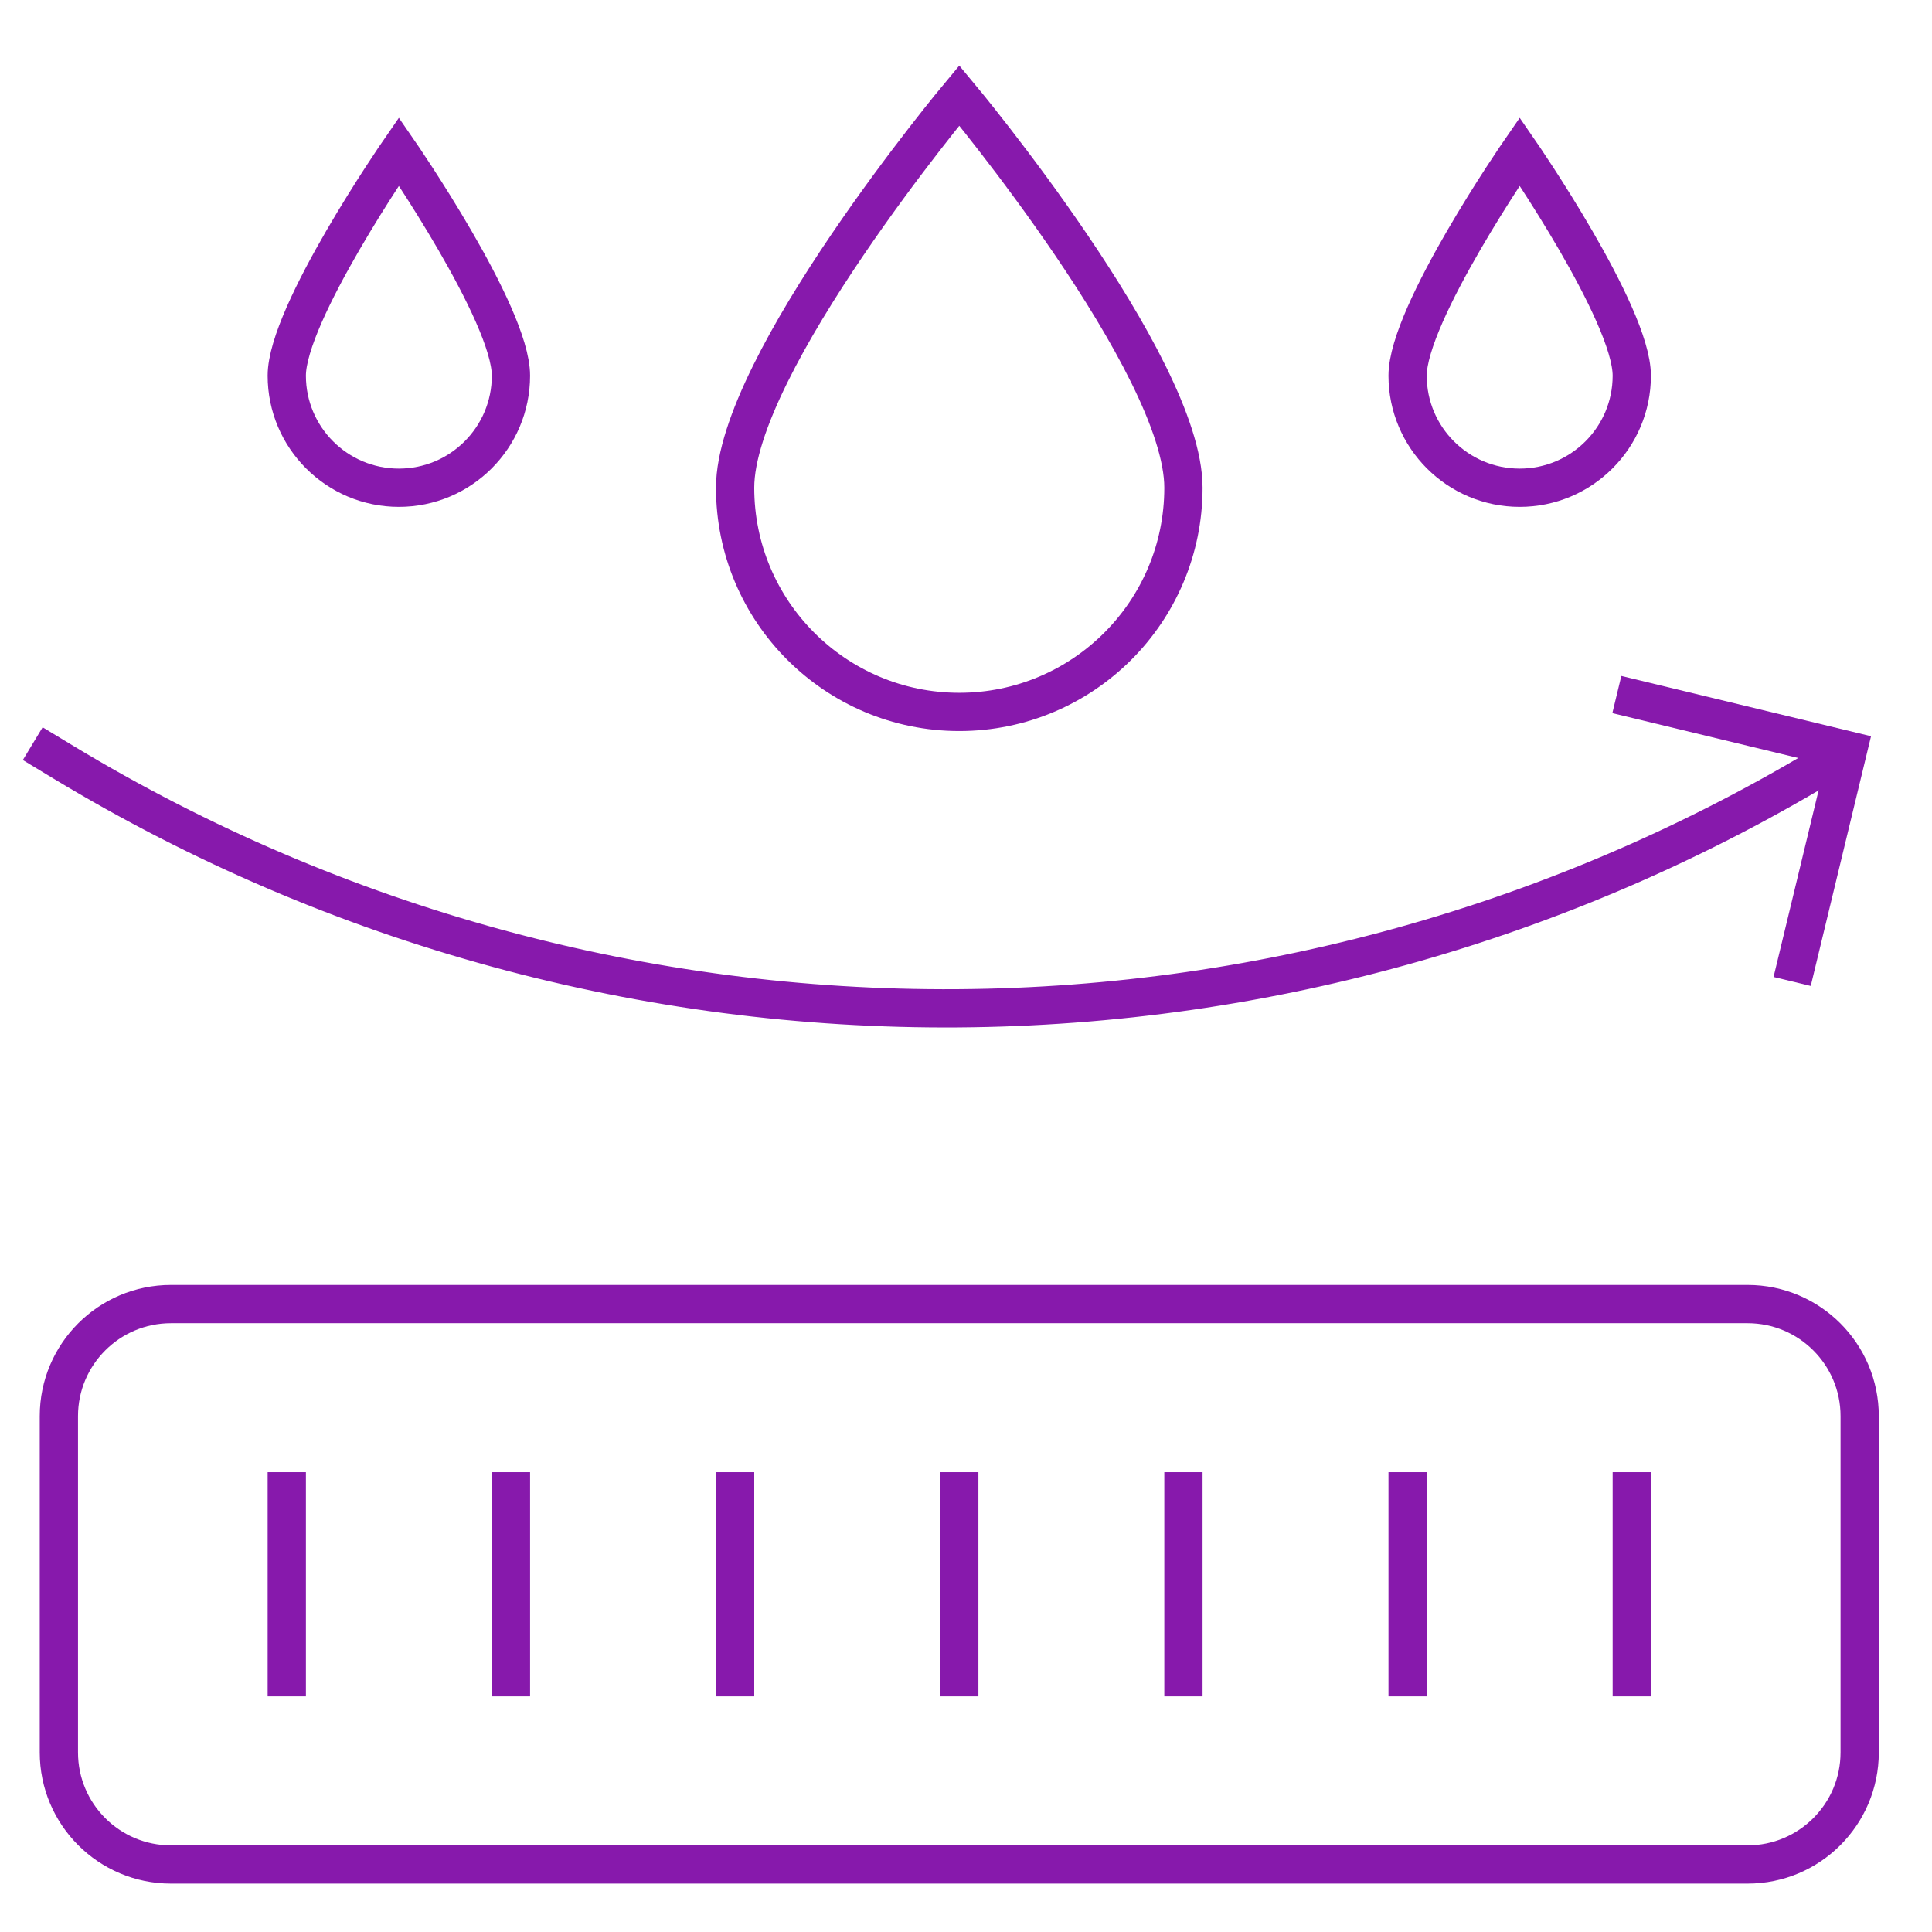
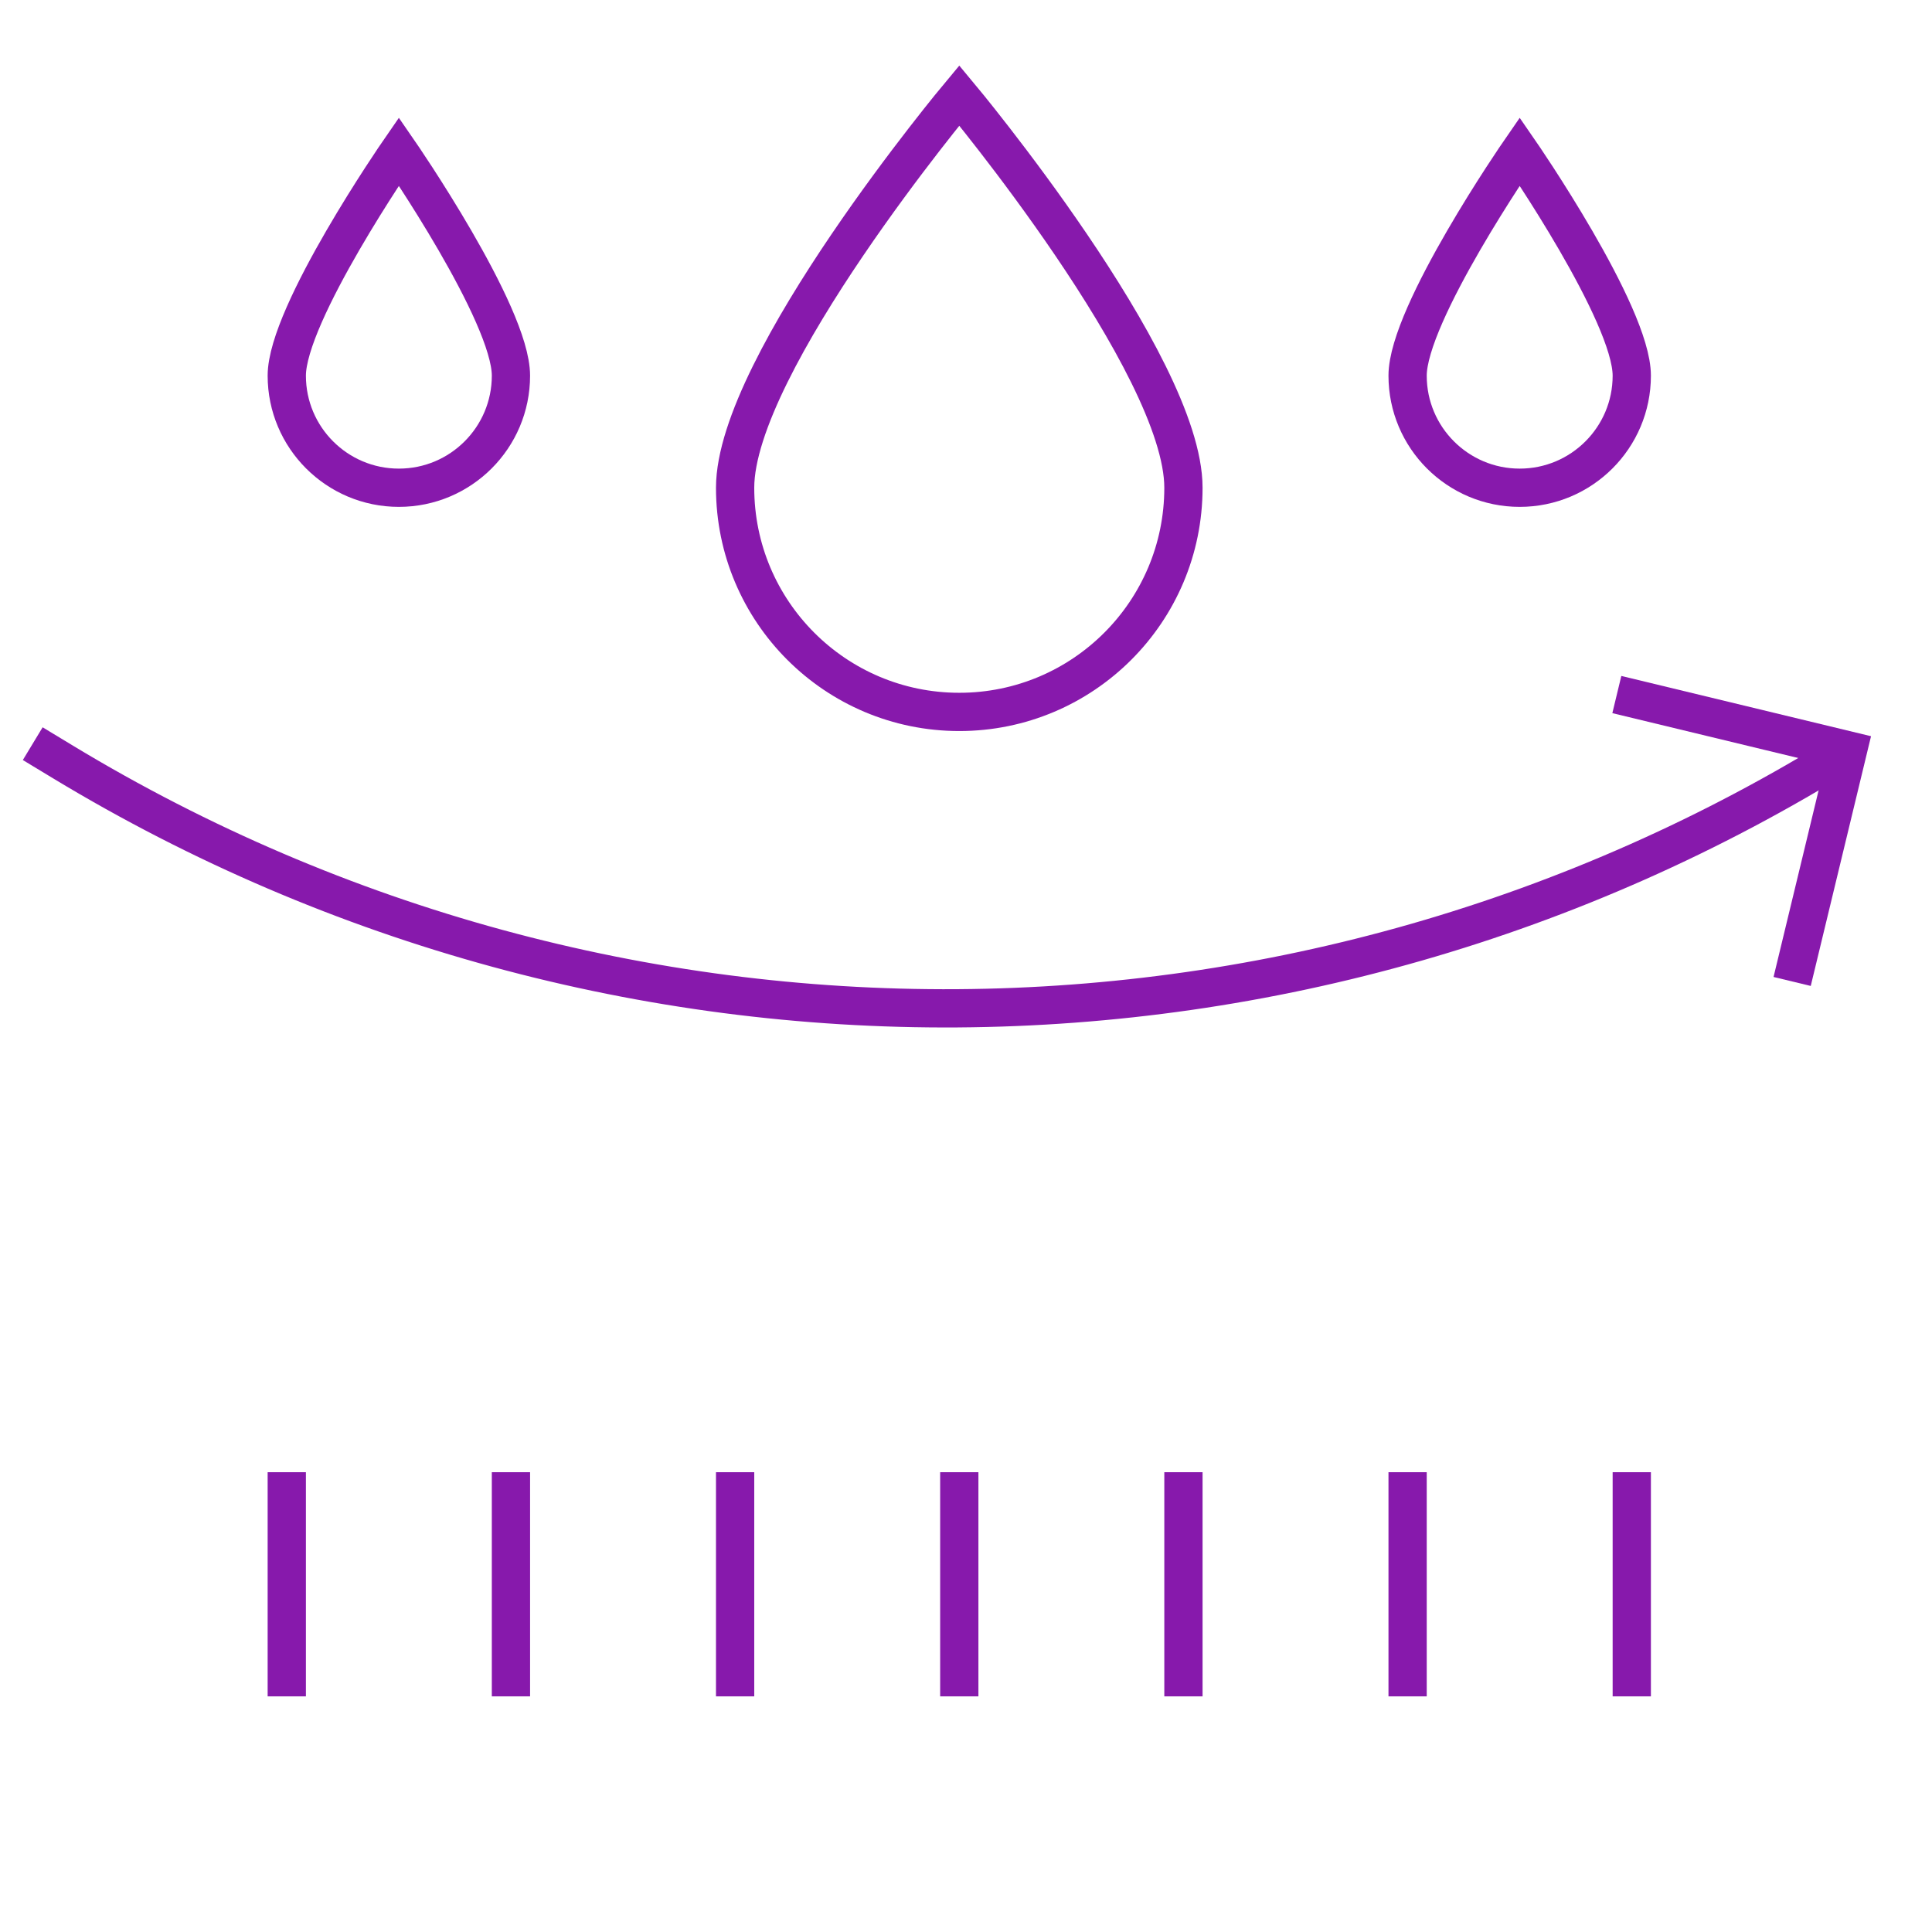
<svg xmlns="http://www.w3.org/2000/svg" width="101" height="101" viewBox="0 0 101 101" fill="none">
  <mask id="mask0_2012_167" style="mask-type:luminance" maskUnits="userSpaceOnUse" x="0" y="0" width="101" height="101">
    <path d="M0.149 0.401H100.149V100.401H0.149V0.401Z" fill="white" />
  </mask>
  <g mask="url(#mask0_2012_167)">
    <path d="M96.606 39.225C68.106 56.985 32.045 57.224 3.311 39.845L1.711 38.877" stroke="#8719AC" stroke-width="2" stroke-miterlimit="10" />
-     <path d="M3.078 74.033V91.611C3.078 94.848 5.702 97.471 8.938 97.471H91.36C94.596 97.471 97.219 94.848 97.219 91.611V74.033C97.219 70.797 94.596 68.174 91.36 68.174H8.938C5.702 68.174 3.078 70.797 3.078 74.033Z" stroke="#8719AC" stroke-width="2" stroke-miterlimit="10" />
    <path d="M14.992 88.682V76.963" stroke="#8719AC" stroke-width="2" stroke-miterlimit="10" />
    <path d="M26.711 88.682V76.963" stroke="#8719AC" stroke-width="2" stroke-miterlimit="10" />
    <path d="M38.43 88.682V76.963" stroke="#8719AC" stroke-width="2" stroke-miterlimit="10" />
    <path d="M50.149 88.682V76.963" stroke="#8719AC" stroke-width="2" stroke-miterlimit="10" />
    <path d="M61.867 88.682V76.963" stroke="#8719AC" stroke-width="2" stroke-miterlimit="10" />
    <path d="M73.586 88.682V76.963" stroke="#8719AC" stroke-width="2" stroke-miterlimit="10" />
    <path d="M85.305 88.682V76.963" stroke="#8719AC" stroke-width="2" stroke-miterlimit="10" />
    <path d="M93.689 51.308L96.606 39.225L84.524 36.309" stroke="#8719AC" stroke-width="2" stroke-miterlimit="10" />
    <path d="M26.711 19.639C26.711 22.875 24.088 25.498 20.852 25.498C17.616 25.498 14.992 22.875 14.992 19.639C14.992 16.403 20.852 7.92 20.852 7.92C20.852 7.92 26.711 16.403 26.711 19.639Z" stroke="#8719AC" stroke-width="2" stroke-miterlimit="10" />
    <path d="M85.305 19.639C85.305 22.875 82.681 25.498 79.446 25.498C76.21 25.498 73.586 22.875 73.586 19.639C73.586 16.403 79.446 7.92 79.446 7.92C79.446 7.92 85.305 16.403 85.305 19.639Z" stroke="#8719AC" stroke-width="2" stroke-miterlimit="10" />
    <path d="M61.867 25.498C61.867 31.97 56.621 37.217 50.149 37.217C43.677 37.217 38.43 31.97 38.43 25.498C38.43 19.026 50.149 4.99 50.149 4.99C50.149 4.99 61.867 19.026 61.867 25.498Z" stroke="#8719AC" stroke-width="2" stroke-miterlimit="10" />
  </g>
</svg>